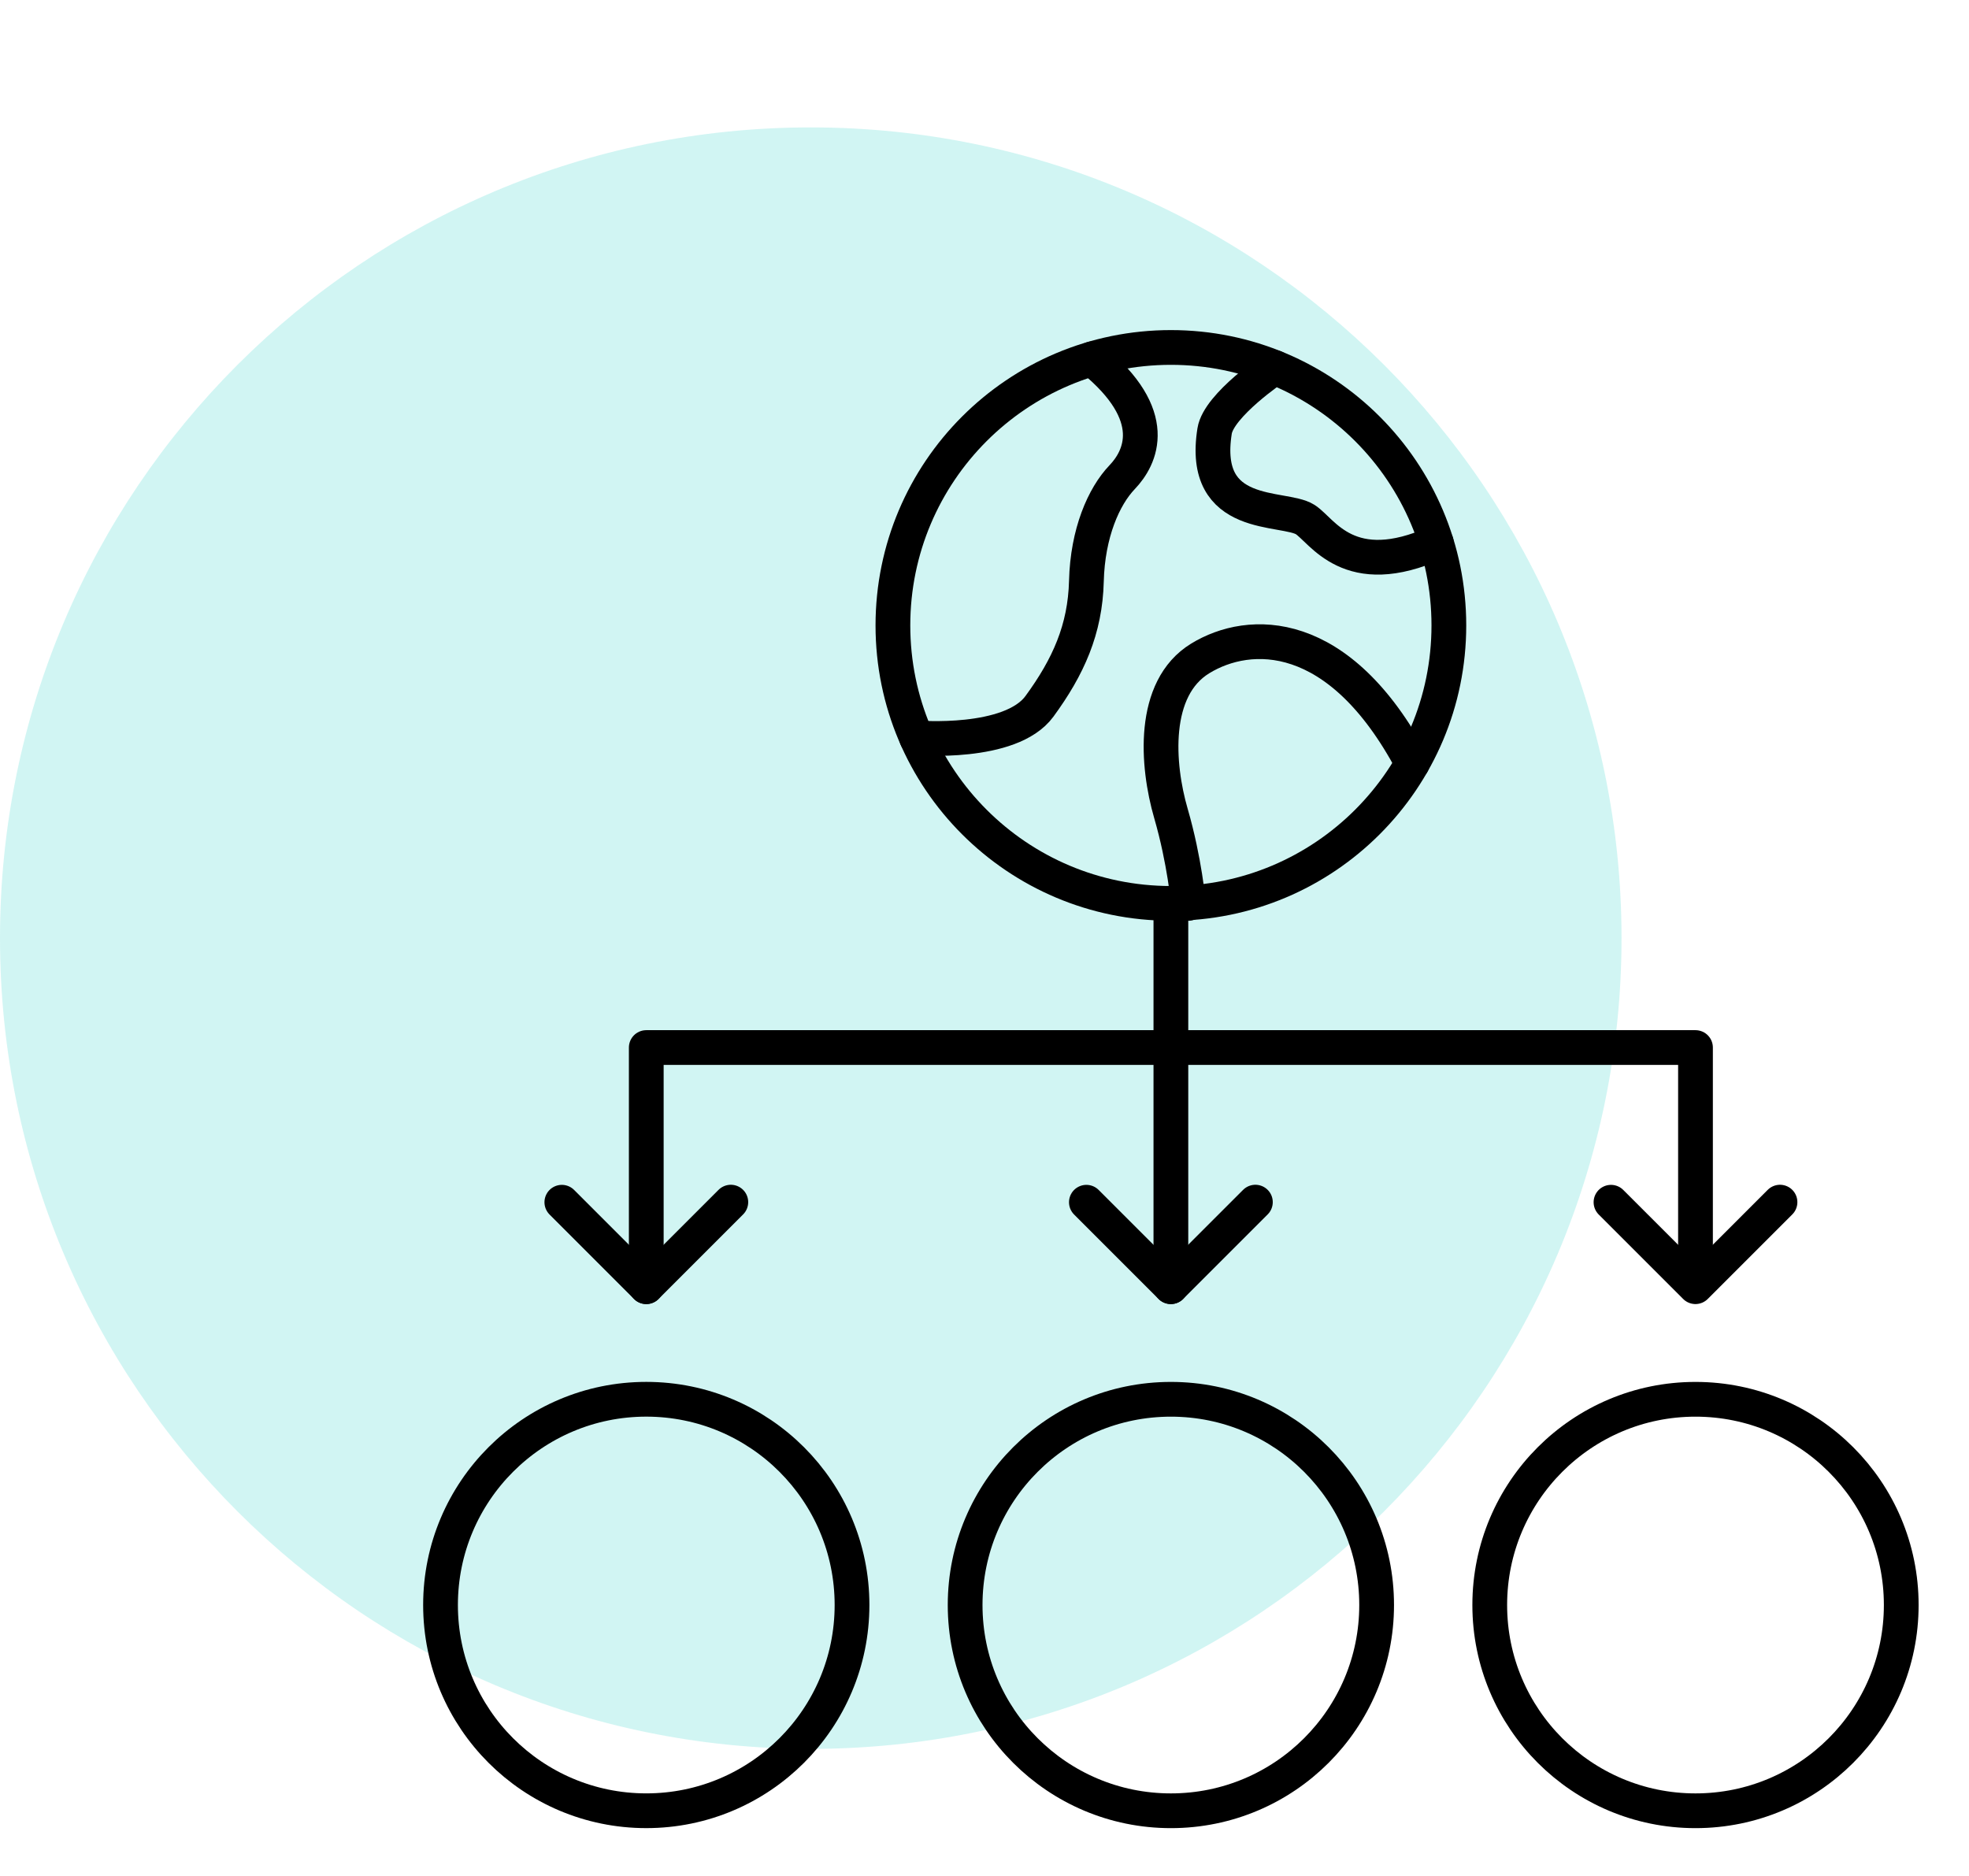
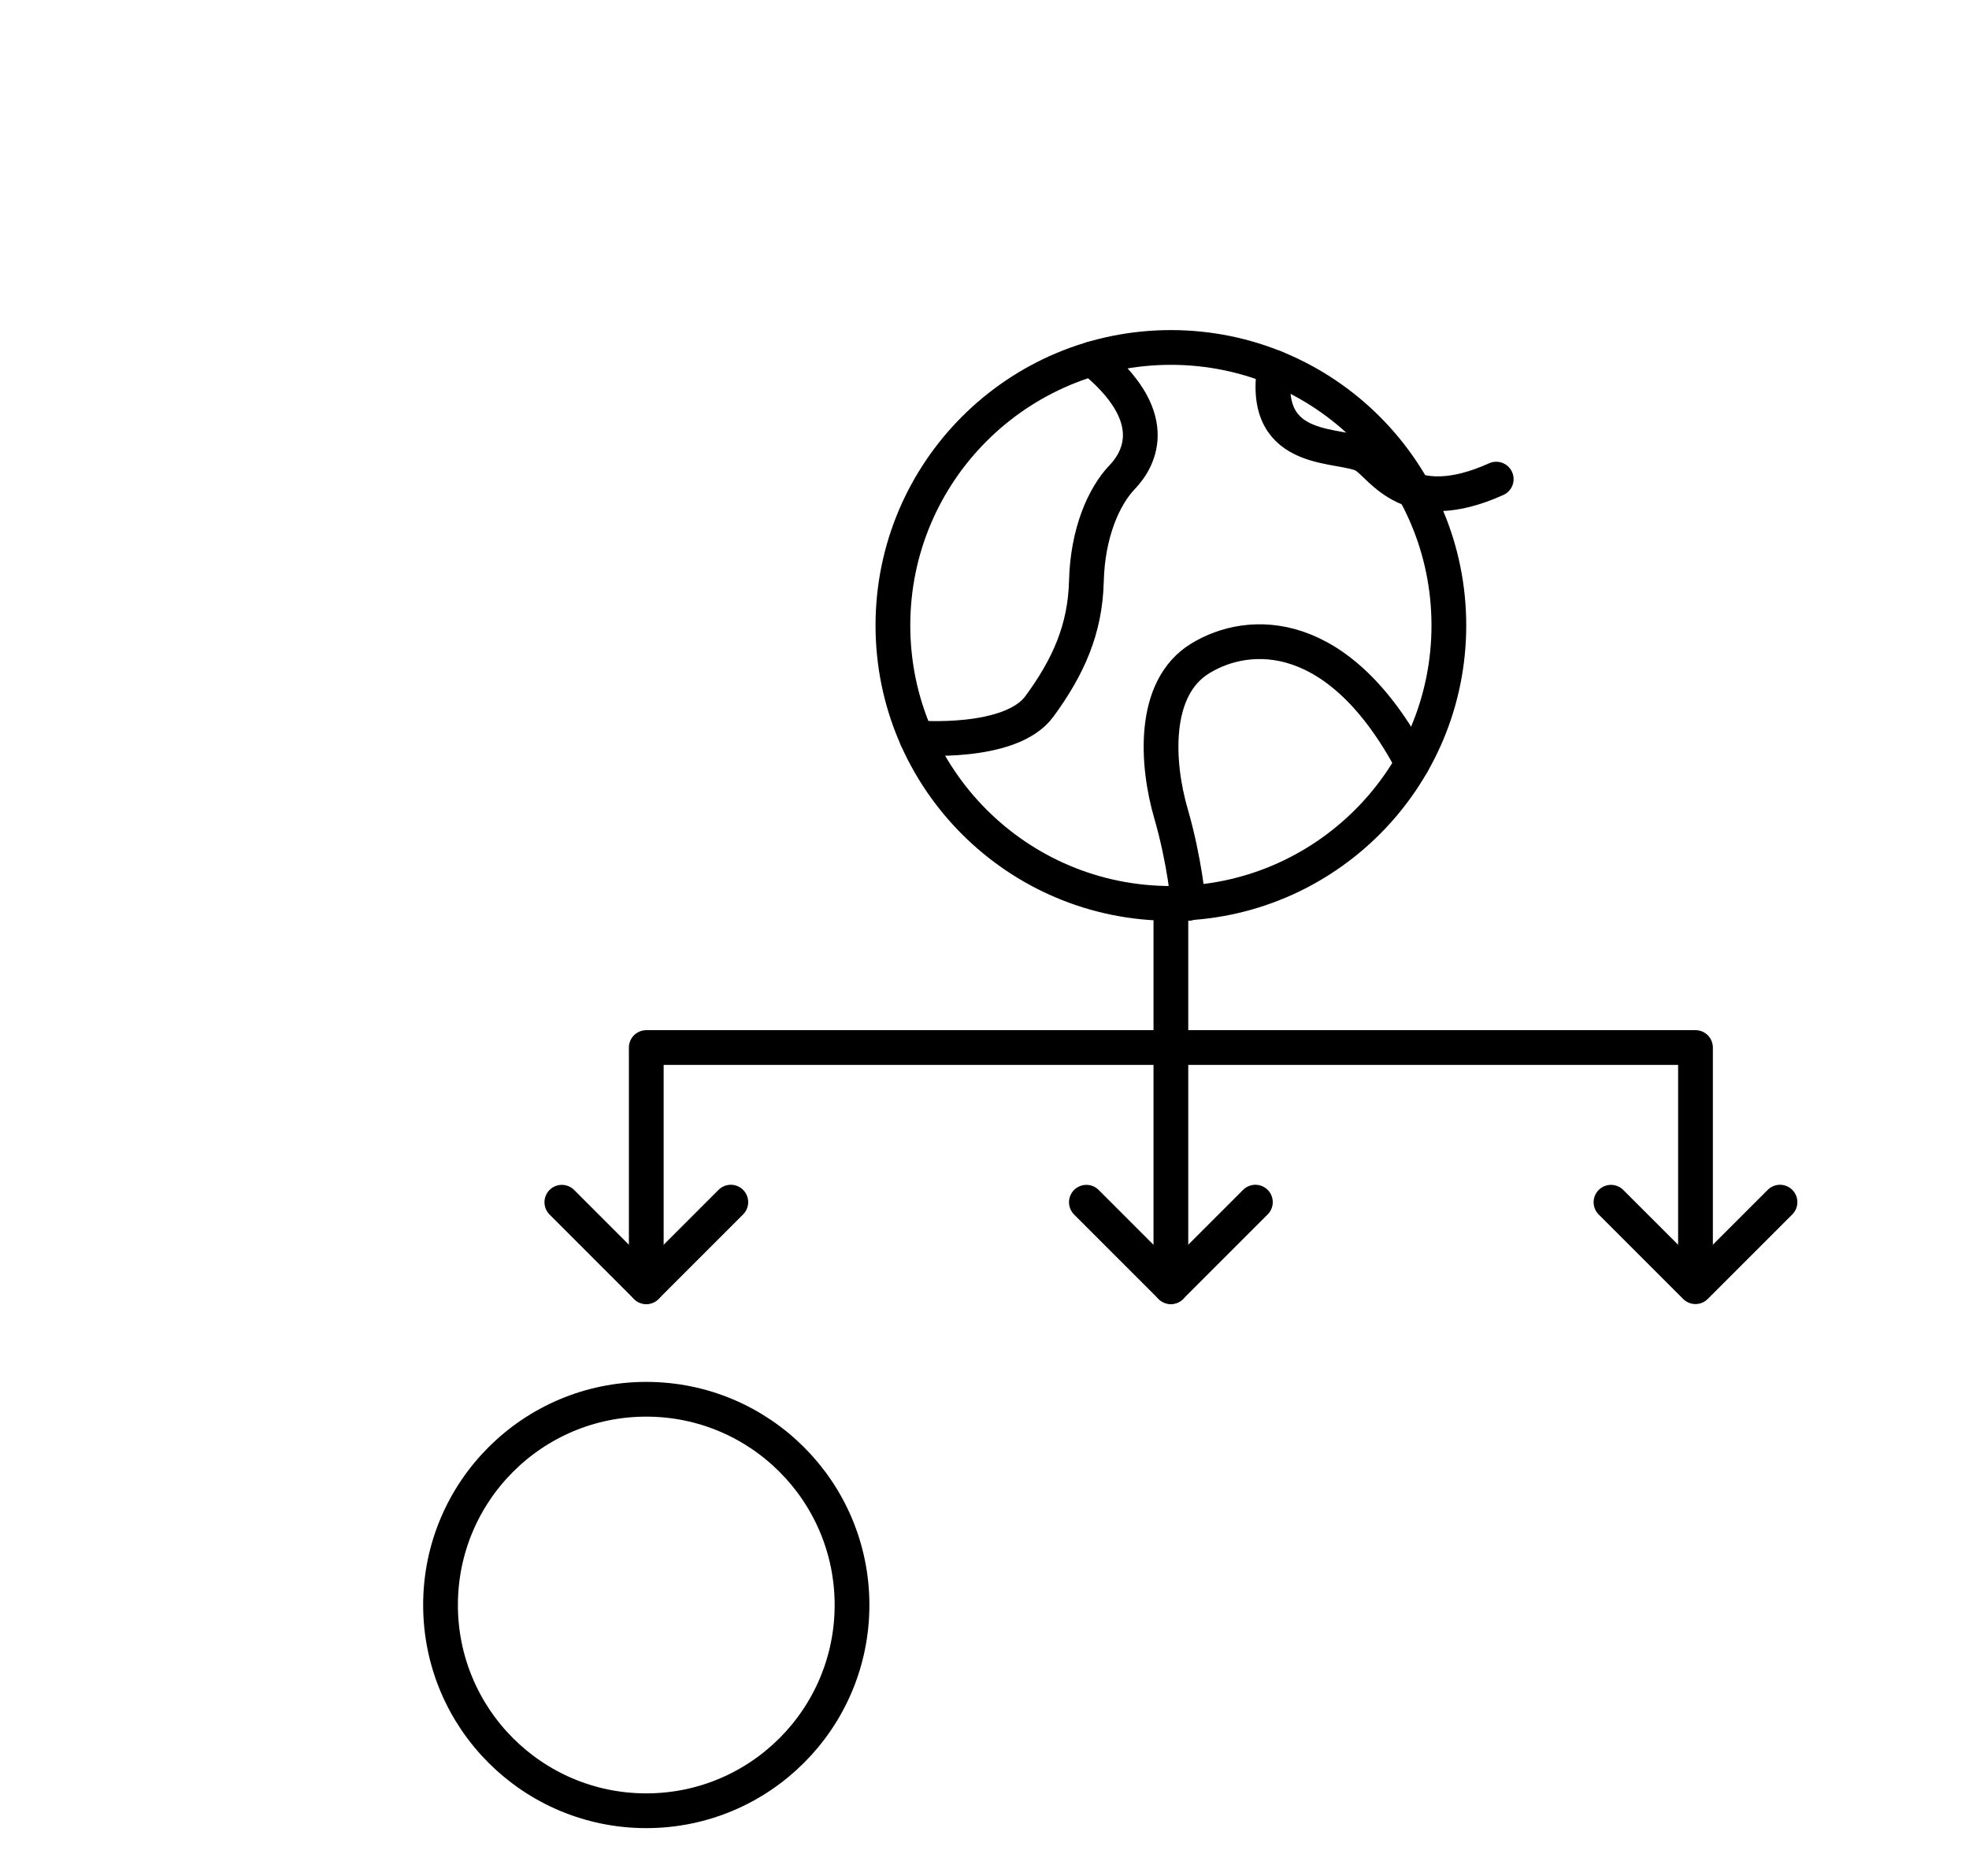
<svg xmlns="http://www.w3.org/2000/svg" version="1.1" x="0px" y="0px" viewBox="0 0 85 81" style="enable-background:new 0 0 85 81;" xml:space="preserve">
  <style type="text/css">
	.st0{fill:#FFFFFF;}
	.st1{opacity:0.2;fill:#1AD0C5;}
	.st2{fill:none;stroke:#000000;stroke-width:1.5;stroke-linecap:round;stroke-linejoin:round;stroke-miterlimit:10;}
	.st3{fill:none;stroke:#000000;stroke-width:1.5;stroke-miterlimit:10;}
</style>
  <g id="HG">
    <rect class="st0" width="85" height="81" />
  </g>
  <g id="Kreis">
-     <path class="st1" d="M35,75.5C54.33,75.5,70,59.83,70,40.5S54.33,5.5,35,5.5   C15.67,5.5,0,21.17,0,40.5S15.67,75.5,35,75.5" />
-   </g>
+     </g>
  <g id="Strichzeichnung">
    <g>
      <polyline class="st2" points="27.899,55.547 27.899,45.223 73.193,45.223 73.193,55.185   " />
      <polyline class="st2" points="24.254,51.901 27.899,55.547 31.549,51.897   " />
      <polyline class="st2" points="46.898,51.901 50.544,55.547 54.194,51.897   " />
      <polyline class="st2" points="69.545,51.901 73.191,55.547 76.841,51.897   " />
-       <circle class="st3" cx="50.546" cy="69.29" r="8.882" />
      <circle class="st3" cx="50.546" cy="27" r="12" />
      <circle class="st3" cx="27.899" cy="69.289" r="8.882" />
-       <circle class="st3" cx="73.193" cy="69.29" r="8.882" />
      <line class="st2" x1="50.546" y1="39" x2="50.546" y2="55.547" />
      <path class="st2" d="M39.569,31.852c0,0,4.056,0.346,5.303-1.359    s1.975-3.325,2.027-5.404s0.749-3.658,1.543-4.489    c0.795-0.831,1.719-2.654-1.3-5.109" />
-       <path class="st2" d="M55.022,15.864c0,0-2.41,1.62-2.588,2.741    c-0.621,3.907,2.973,3.229,3.91,3.824c0.744,0.473,1.882,2.698,5.659,0.996" />
+       <path class="st2" d="M55.022,15.864c-0.621,3.907,2.973,3.229,3.91,3.824c0.744,0.473,1.882,2.698,5.659,0.996" />
      <path class="st2" d="M51.3,39c0,0-0.151-1.814-0.754-3.892s-0.853-5.387,1.267-6.684    c2.12-1.297,6.003-1.412,9.154,4.528" />
    </g>
  </g>
</svg>